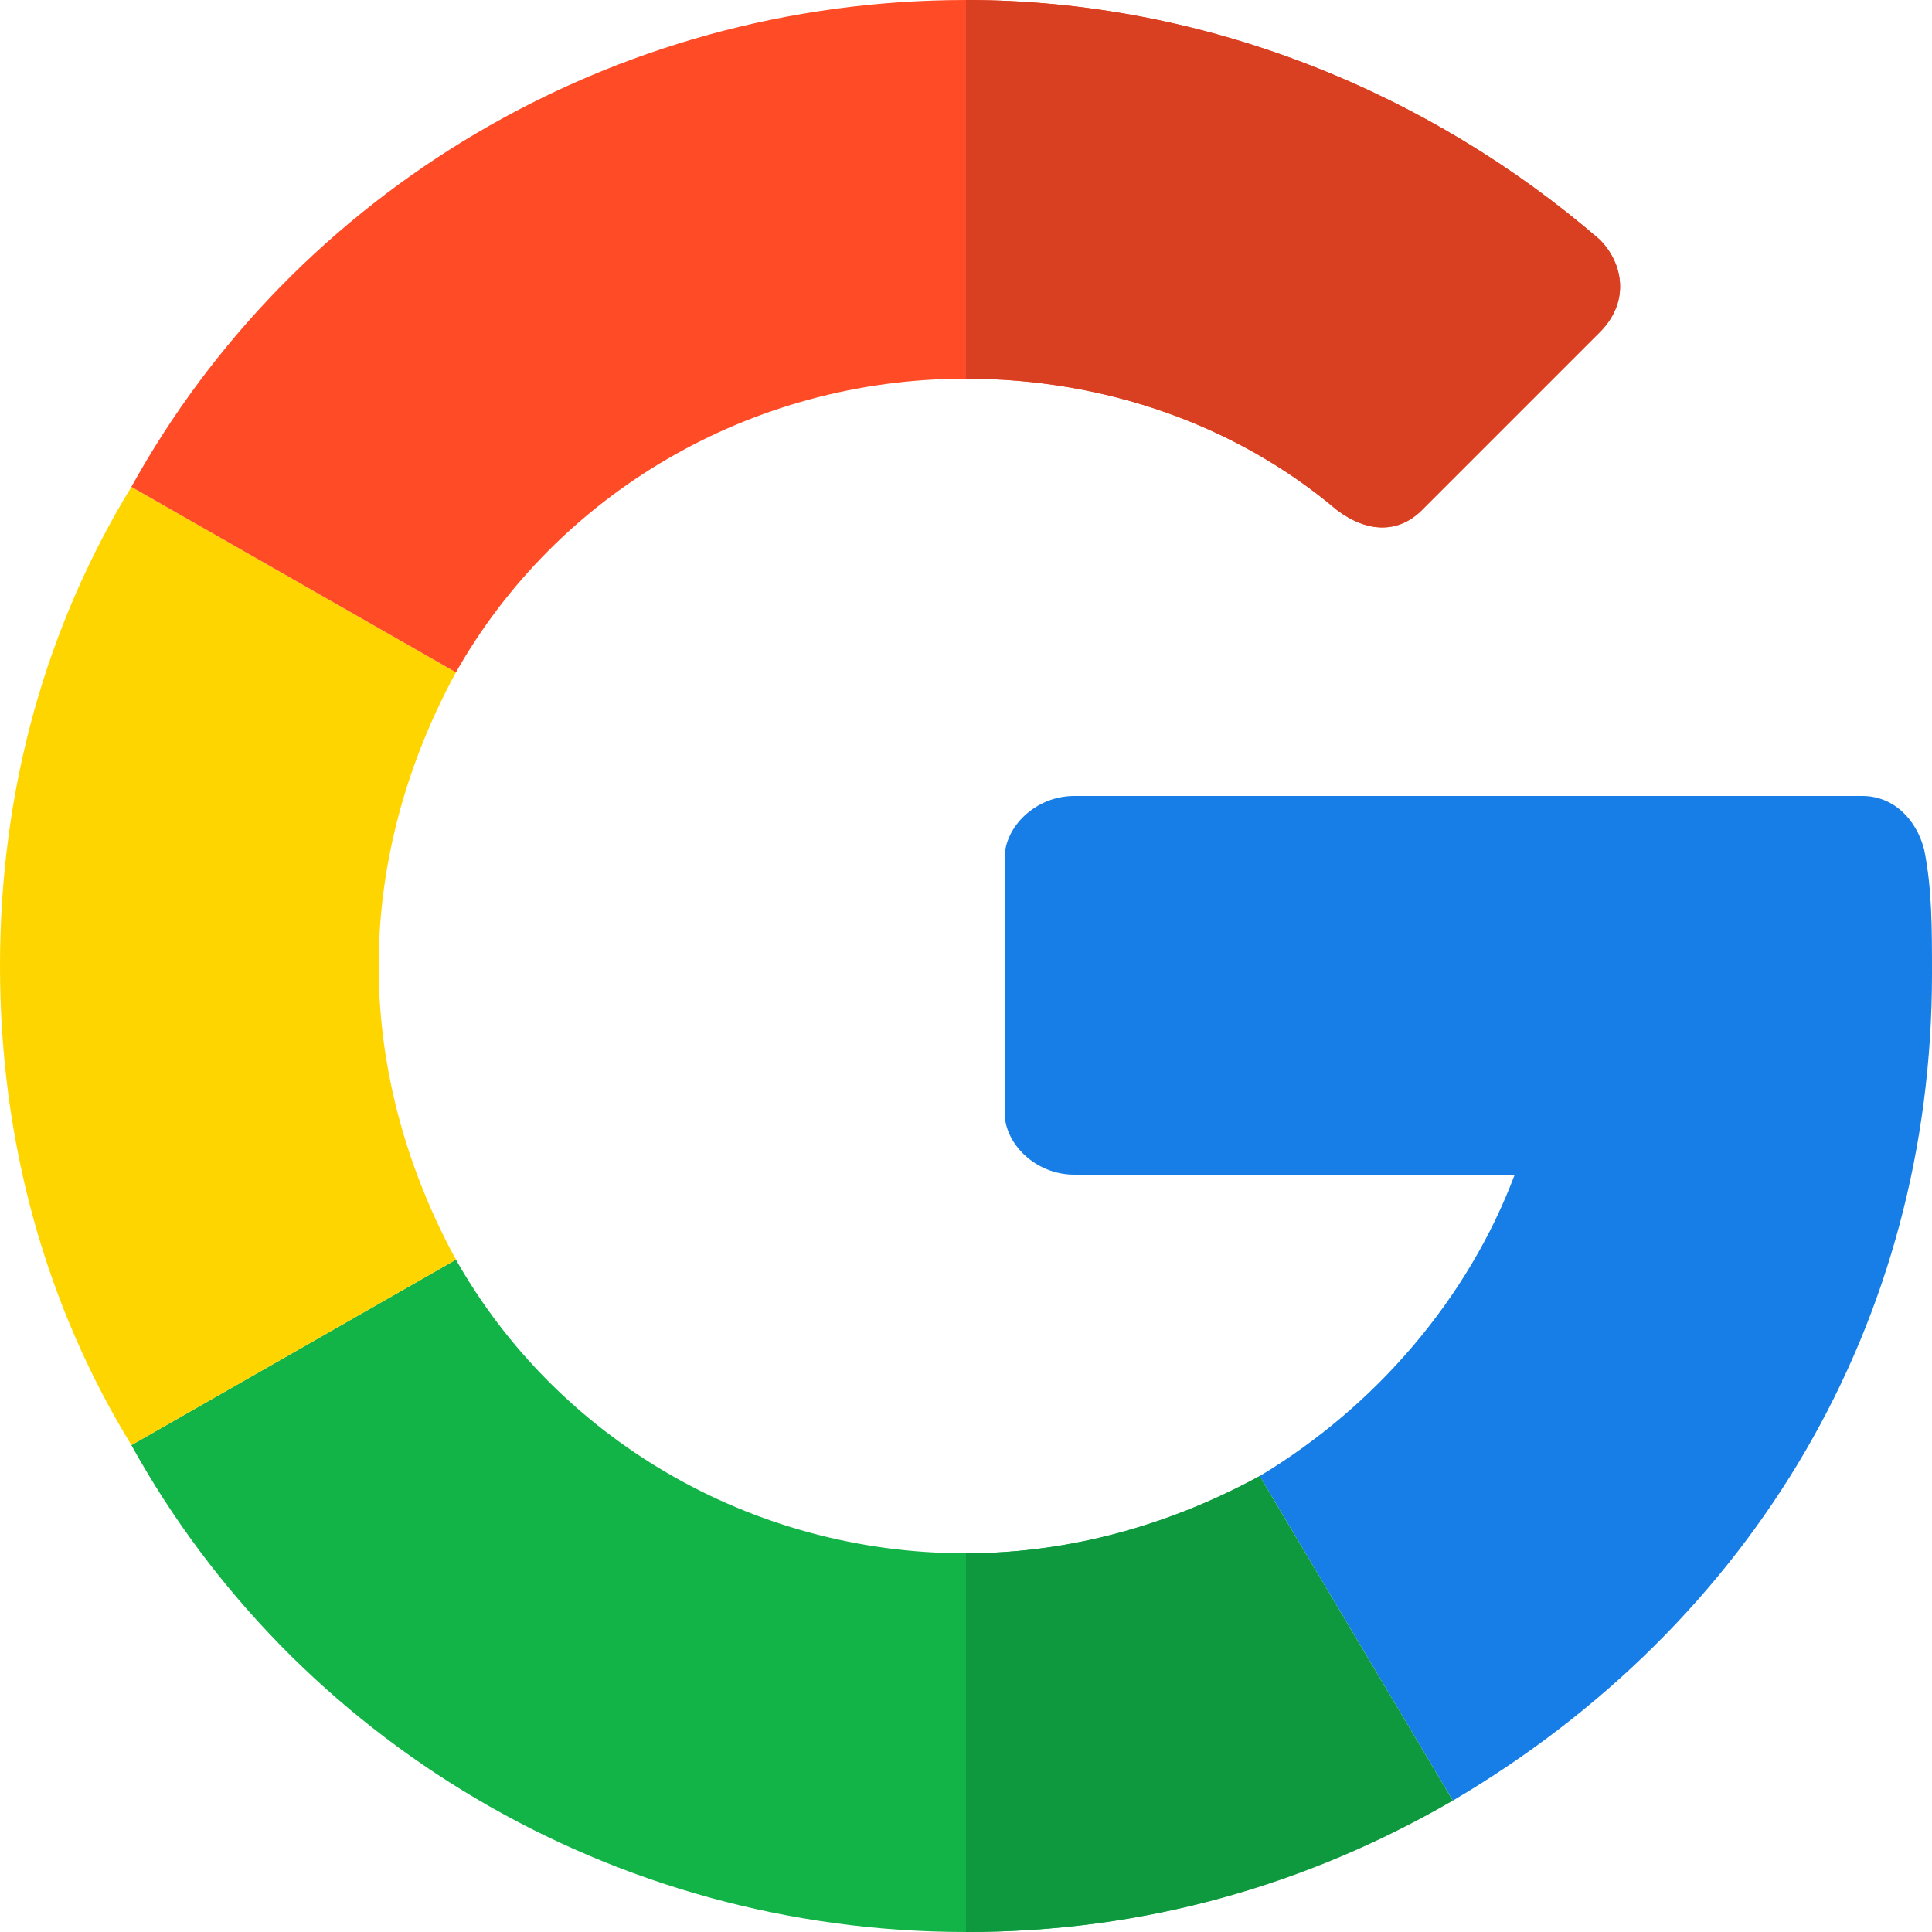
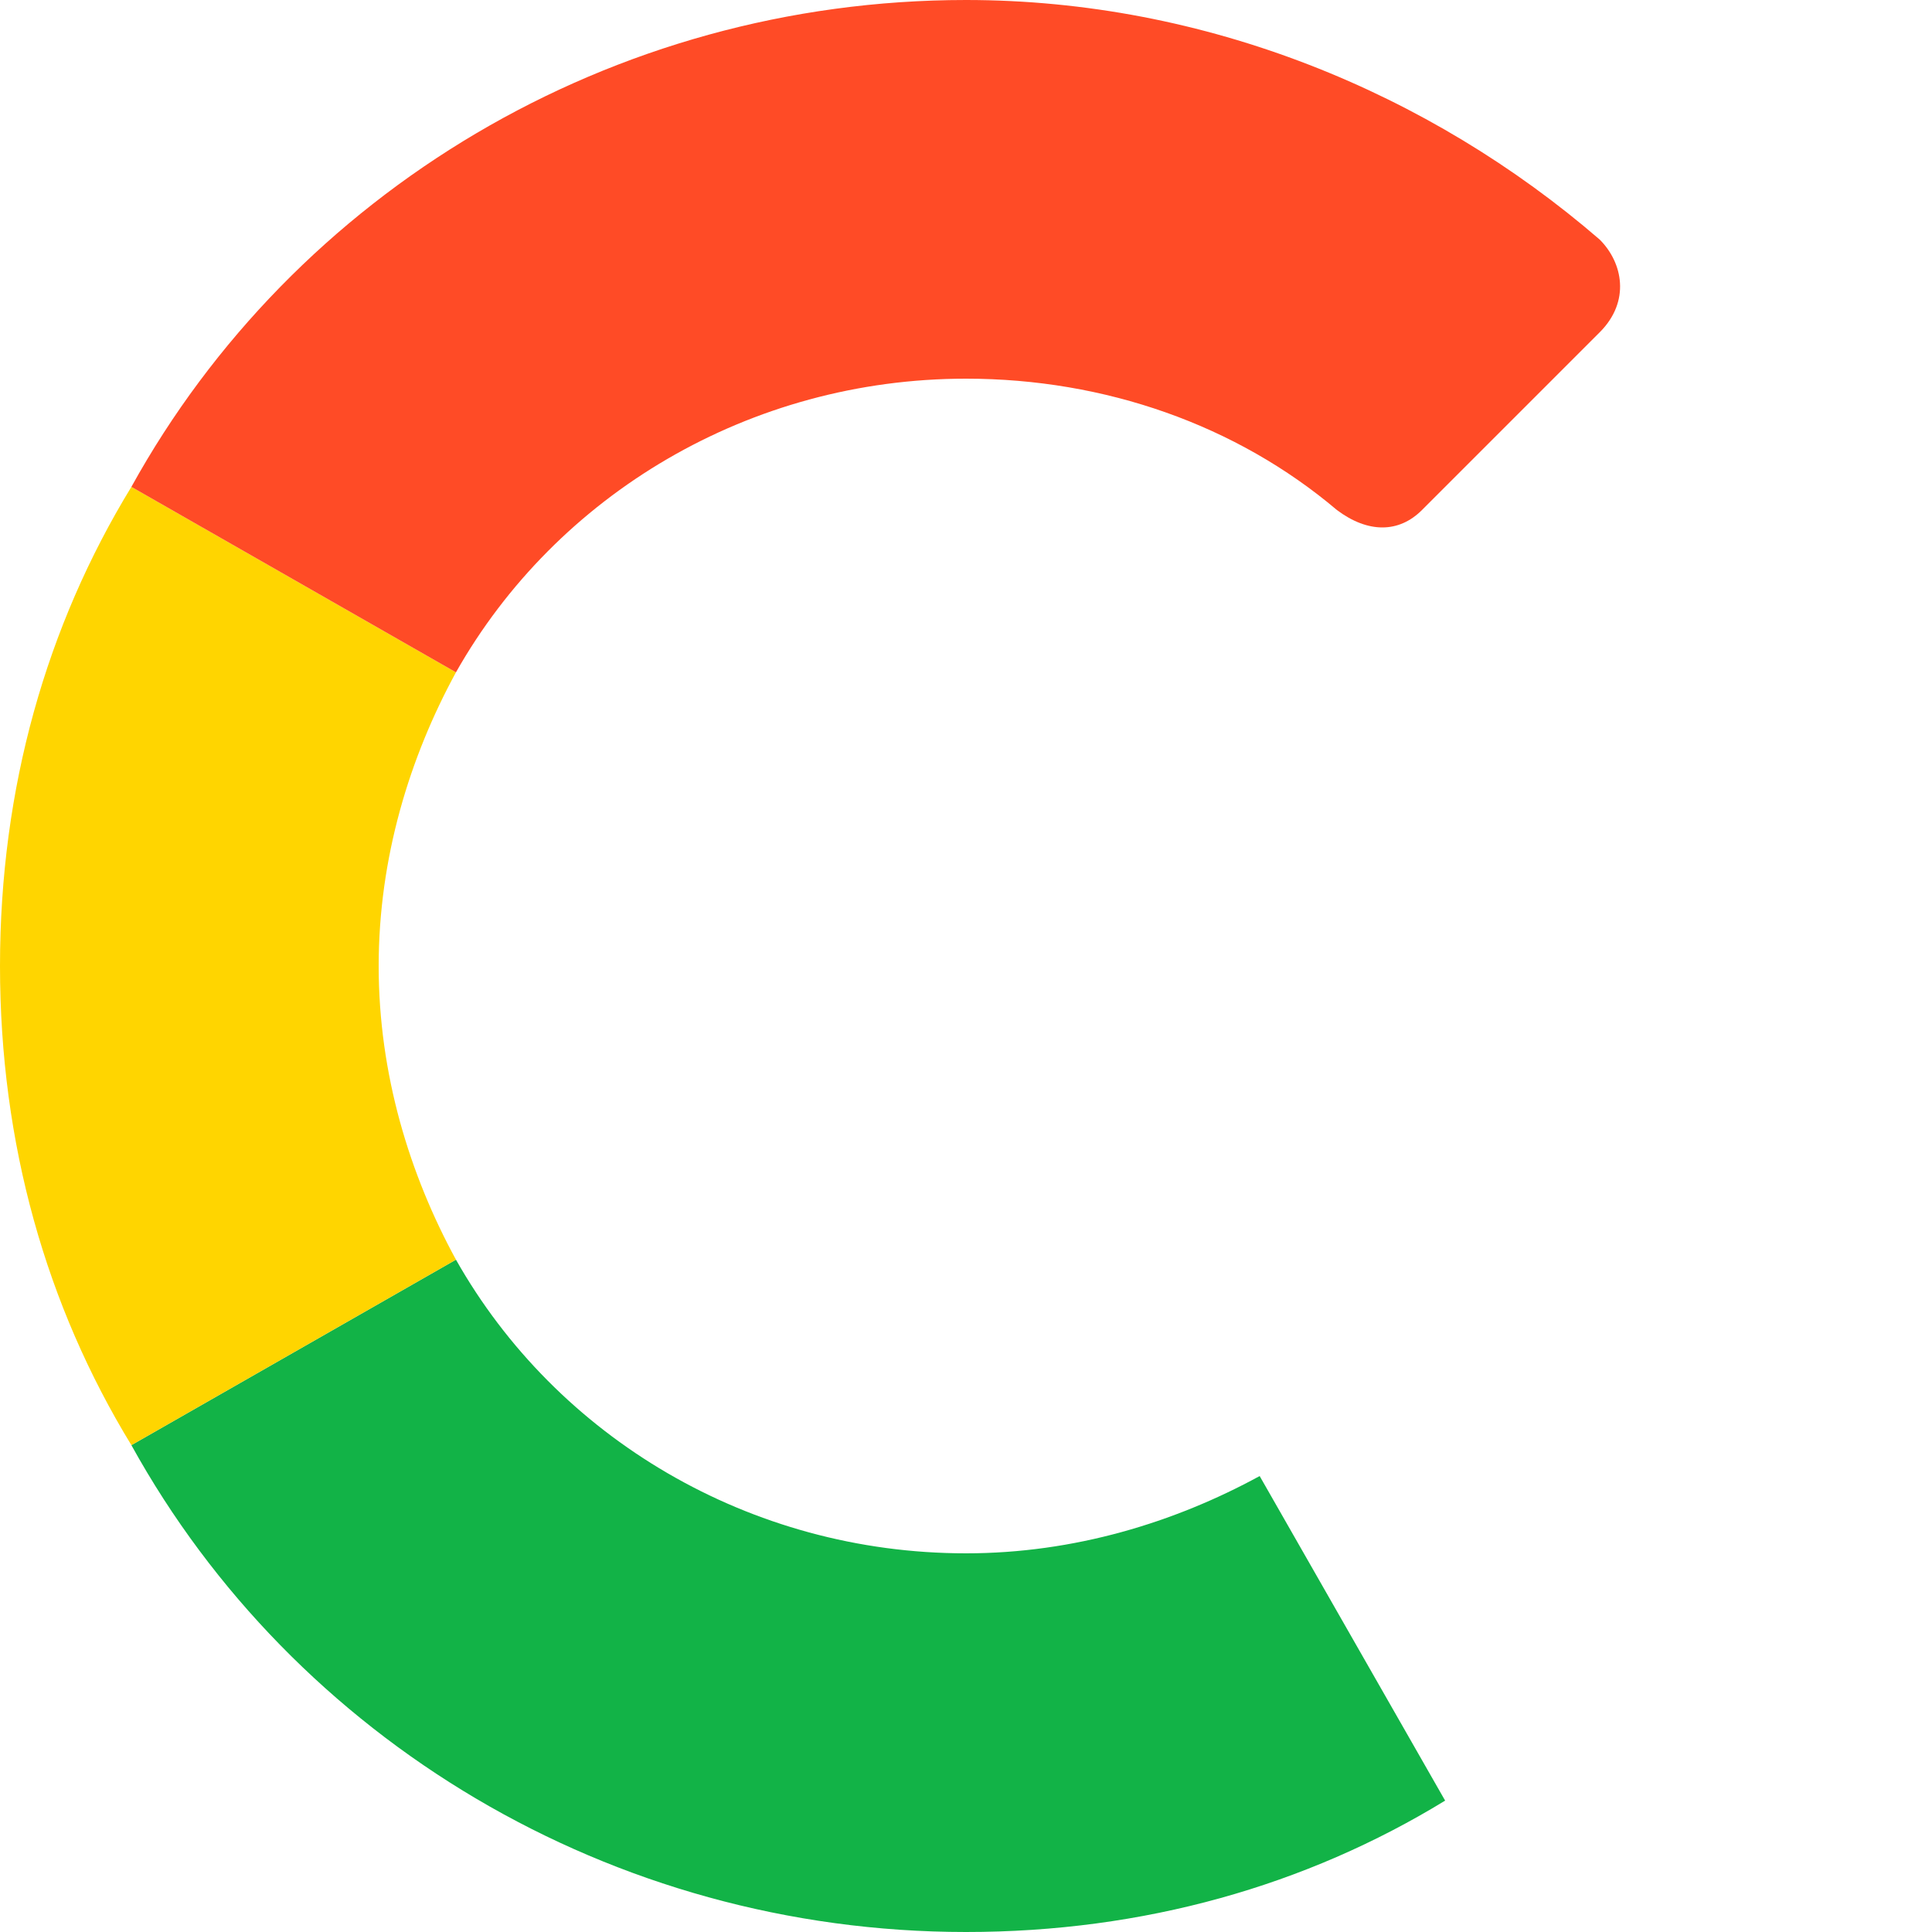
<svg xmlns="http://www.w3.org/2000/svg" version="1.2" width="25" height="25">
-   <path d="M24.9 11c.1.5.1 1 .1 1.6 0 4.5-2.3 8.4-6.2 10.7l-2.5-4.2c1.5-.9 2.7-2.3 3.3-3.9h-5.7c-.5 0-.9-.4-.9-.8v-3.3c0-.4.4-.8.9-.8h10.2c.4 0 .7.3.8.7z" fill="#167ee6" />
  <path d="M16.3 19.1l2.4 4.2c-1.8 1.1-3.9 1.7-6.2 1.7-4.6 0-8.7-2.5-10.8-6.3l4.2-2.4c1.3 2.3 3.8 3.8 6.6 3.8 1.4 0 2.7-.4 3.8-1z" fill="#12b347" />
-   <path d="M12.5 25v-4.9c1.4 0 2.7-.4 3.8-1l2.5 4.2c-1.9 1.1-4 1.7-6.3 1.7z" fill="#0f993e" />
  <path d="M5.9 16.3l-4.2 2.4C.6 16.9 0 14.8 0 12.5c0-2.3.6-4.4 1.7-6.2l4.2 2.4c-.6 1.1-1 2.4-1 3.8s.4 2.7 1 3.8z" fill="#ffd500" />
  <path d="M5.9 8.7L1.7 6.3C3.8 2.5 7.9 0 12.5 0c3.1 0 6 1.2 8.2 3.1.3.3.4.8 0 1.2l-2.3 2.3c-.3.3-.7.3-1.1 0-1.3-1.1-3-1.7-4.8-1.7-2.8 0-5.3 1.5-6.6 3.8z" fill="#ff4b26" />
-   <path d="M12.5 4.9V0c3.1 0 6 1.2 8.2 3.1.3.3.4.8 0 1.2l-2.3 2.3c-.3.3-.7.3-1.1 0-1.3-1.1-3-1.7-4.8-1.7z" fill="#d93f21" />
</svg>